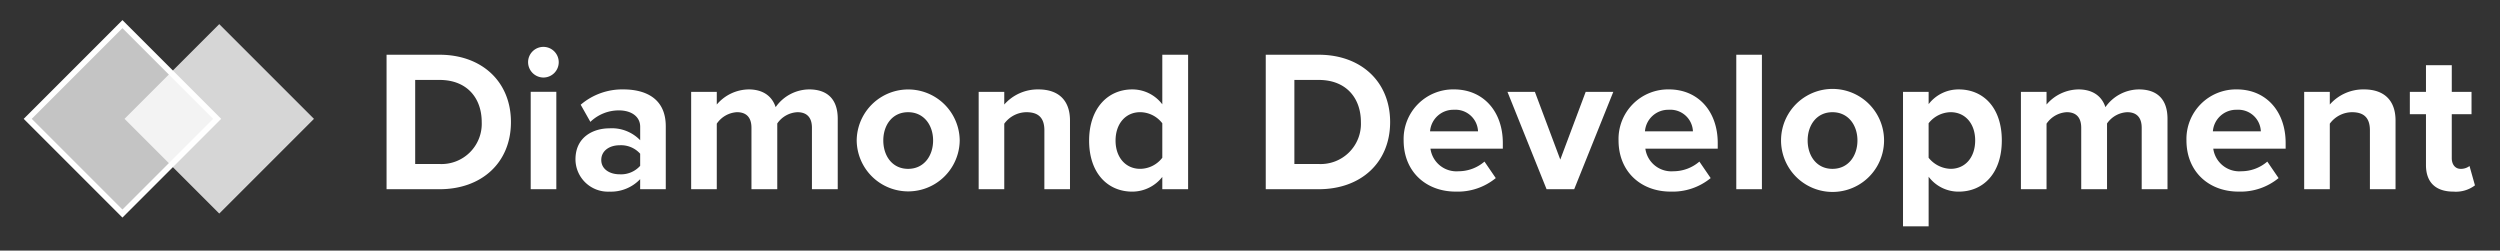
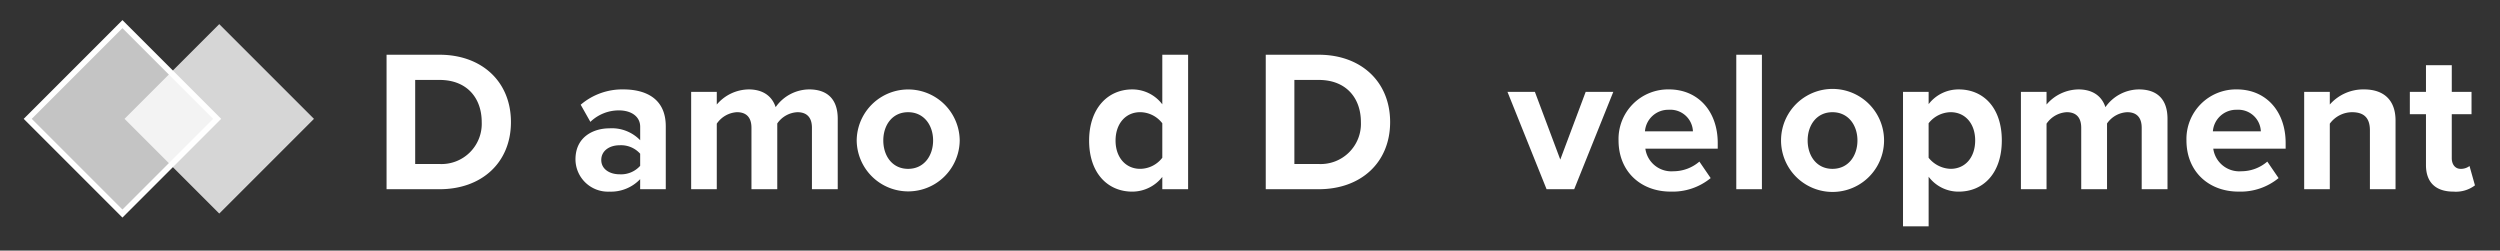
<svg xmlns="http://www.w3.org/2000/svg" viewBox="0 0 439 44">
  <rect x="0" y="0" width="439" height="44" fill="#333333" stroke="none" />
  <defs>
    <style>.a,.b,.c{fill:#fff;}.b{opacity:0.71;}.c{opacity:0.8;}.d{fill:none;stroke:#fff;stroke-miterlimit:10;}</style>
  </defs>
  <title>Diamond-Development-Logo-White</title>
  <path class="a" d="M67.88,9.613h9.31c7.4,0,12.532,4.709,12.532,11.825S84.589,33.226,77.19,33.226H67.88ZM77.19,28.8a7.068,7.068,0,0,0,7.4-7.363c0-4.178-2.549-7.4-7.4-7.4H72.907V28.8Z" />
-   <path class="a" d="M92.731,10.923a2.691,2.691,0,1,1,2.691,2.691A2.713,2.713,0,0,1,92.731,10.923Zm.46,5.2h4.5v17.1h-4.5Z" />
  <path class="a" d="M112.414,31.456A7.075,7.075,0,0,1,107,33.65a5.7,5.7,0,0,1-5.947-5.664c0-4,3.221-5.451,5.947-5.451a6.911,6.911,0,0,1,5.416,2.088V22.251c0-1.734-1.486-2.867-3.752-2.867A7.2,7.2,0,0,0,103.67,21.4l-1.7-3.009A11.216,11.216,0,0,1,109.44,15.7c3.895,0,7.47,1.558,7.47,6.479V33.226h-4.5Zm0-4.461a4.5,4.5,0,0,0-3.61-1.487c-1.771,0-3.222.956-3.222,2.585,0,1.593,1.451,2.513,3.222,2.513a4.5,4.5,0,0,0,3.61-1.487Z" />
  <path class="a" d="M142.576,22.429c0-1.594-.708-2.726-2.549-2.726a4.543,4.543,0,0,0-3.54,1.982V33.226h-4.531v-10.8c0-1.594-.708-2.726-2.549-2.726a4.59,4.59,0,0,0-3.54,2.018V33.226h-4.5v-17.1h4.5v2.23A7.482,7.482,0,0,1,131.46,15.7c2.514,0,4.107,1.169,4.744,3.115a7.258,7.258,0,0,1,5.877-3.115c3.15,0,5.026,1.664,5.026,5.169V33.226h-4.531Z" />
  <path class="a" d="M150.436,24.659a9.045,9.045,0,0,1,18.089,0,9.045,9.045,0,0,1-18.089,0Zm13.417,0c0-2.655-1.594-4.956-4.39-4.956s-4.355,2.3-4.355,4.956c0,2.69,1.558,4.991,4.355,4.991S163.853,27.349,163.853,24.659Z" />
-   <path class="a" d="M183.394,22.889c0-2.372-1.239-3.186-3.151-3.186a4.869,4.869,0,0,0-3.894,2.018V33.226h-4.495v-17.1h4.495v2.23a7.831,7.831,0,0,1,5.983-2.655c3.752,0,5.558,2.124,5.558,5.452V33.226h-4.5Z" />
  <path class="a" d="M204.1,31.066a6.707,6.707,0,0,1-5.275,2.584c-4.319,0-7.576-3.256-7.576-8.956,0-5.593,3.222-8.992,7.576-8.992a6.584,6.584,0,0,1,5.275,2.62V9.613h4.531V33.226H204.1Zm0-9.417A4.946,4.946,0,0,0,200.21,19.7c-2.549,0-4.319,2.018-4.319,4.991,0,2.938,1.77,4.956,4.319,4.956A4.944,4.944,0,0,0,204.1,27.7Z" />
  <path class="a" d="M222.266,9.613h9.309c7.4,0,12.532,4.709,12.532,11.825s-5.132,11.788-12.532,11.788h-9.309ZM231.575,28.8a7.069,7.069,0,0,0,7.4-7.363c0-4.178-2.549-7.4-7.4-7.4h-4.283V28.8Z" />
-   <path class="a" d="M255.33,15.7c5.1,0,8.566,3.823,8.566,9.417v.991H251.188a4.606,4.606,0,0,0,4.92,3.965,6.992,6.992,0,0,0,4.567-1.7l1.982,2.9a10.53,10.53,0,0,1-7.044,2.372c-5.2,0-9.134-3.5-9.134-8.991A8.7,8.7,0,0,1,255.33,15.7Zm-4.213,7.363h8.425a3.96,3.96,0,0,0-4.212-3.787A4.108,4.108,0,0,0,251.117,23.065Z" />
  <path class="a" d="M264.711,16.127h4.814l4.461,11.894,4.461-11.894h4.85l-6.868,17.1h-4.85Z" />
  <path class="a" d="M293.066,15.7c5.1,0,8.568,3.823,8.568,9.417v.991H288.925a4.607,4.607,0,0,0,4.921,3.965,6.994,6.994,0,0,0,4.566-1.7l1.983,2.9a10.534,10.534,0,0,1-7.045,2.372c-5.2,0-9.133-3.5-9.133-8.991A8.7,8.7,0,0,1,293.066,15.7Zm-4.212,7.363h8.425a3.96,3.96,0,0,0-4.213-3.787A4.109,4.109,0,0,0,288.854,23.065Z" />
  <path class="a" d="M304.892,9.613h4.5V33.226h-4.5Z" />
  <path class="a" d="M312.751,24.659a9.045,9.045,0,0,1,18.09,0,9.045,9.045,0,0,1-18.09,0Zm13.417,0c0-2.655-1.594-4.956-4.39-4.956s-4.354,2.3-4.354,4.956c0,2.69,1.557,4.991,4.354,4.991S326.168,27.349,326.168,24.659Z" />
  <path class="a" d="M334.168,39.739V16.127h4.5v2.16a6.605,6.605,0,0,1,5.274-2.585c4.39,0,7.576,3.257,7.576,8.957s-3.186,8.991-7.576,8.991a6.53,6.53,0,0,1-5.274-2.619v8.708ZM342.522,19.7a5.033,5.033,0,0,0-3.858,1.946V27.7a5.146,5.146,0,0,0,3.858,1.947c2.584,0,4.319-2.018,4.319-4.991C346.841,21.721,345.106,19.7,342.522,19.7Z" />
  <path class="a" d="M376.082,22.429c0-1.594-.707-2.726-2.549-2.726a4.537,4.537,0,0,0-3.539,1.982V33.226h-4.531v-10.8c0-1.594-.709-2.726-2.549-2.726a4.589,4.589,0,0,0-3.541,2.018V33.226h-4.5v-17.1h4.5v2.23a7.486,7.486,0,0,1,5.594-2.655c2.513,0,4.106,1.169,4.744,3.115a7.254,7.254,0,0,1,5.876-3.115c3.15,0,5.026,1.664,5.026,5.169V33.226h-4.531Z" />
  <path class="a" d="M392.793,15.7c5.1,0,8.566,3.823,8.566,9.417v.991H388.65a4.608,4.608,0,0,0,4.921,3.965,6.992,6.992,0,0,0,4.567-1.7l1.982,2.9a10.532,10.532,0,0,1-7.044,2.372c-5.2,0-9.134-3.5-9.134-8.991A8.7,8.7,0,0,1,392.793,15.7Zm-4.213,7.363h8.425a3.961,3.961,0,0,0-4.212-3.787A4.108,4.108,0,0,0,388.58,23.065Z" />
  <path class="a" d="M416.157,22.889c0-2.372-1.239-3.186-3.15-3.186a4.866,4.866,0,0,0-3.894,2.018V33.226h-4.5v-17.1h4.5v2.23A7.831,7.831,0,0,1,415.1,15.7c3.752,0,5.557,2.124,5.557,5.452V33.226h-4.5Z" />
  <path class="a" d="M426,28.978V20.057h-2.832v-3.93H426V11.454h4.531v4.673H434v3.93h-3.47v7.717c0,1.062.567,1.876,1.558,1.876a2.458,2.458,0,0,0,1.558-.5l.956,3.4a5.552,5.552,0,0,1-3.753,1.1C427.7,33.65,426,32.022,426,28.978Z" />
  <rect class="b" x="9.74" y="9.108" width="23.521" height="23.521" transform="translate(-8.459 21.315) rotate(-45)" />
  <rect class="c" x="26.74" y="9.108" width="23.521" height="23.521" transform="translate(-3.48 33.336) rotate(-45)" />
  <rect class="d" x="9.74" y="9.108" width="23.521" height="23.521" transform="translate(-8.459 21.315) rotate(-45)" />
</svg>